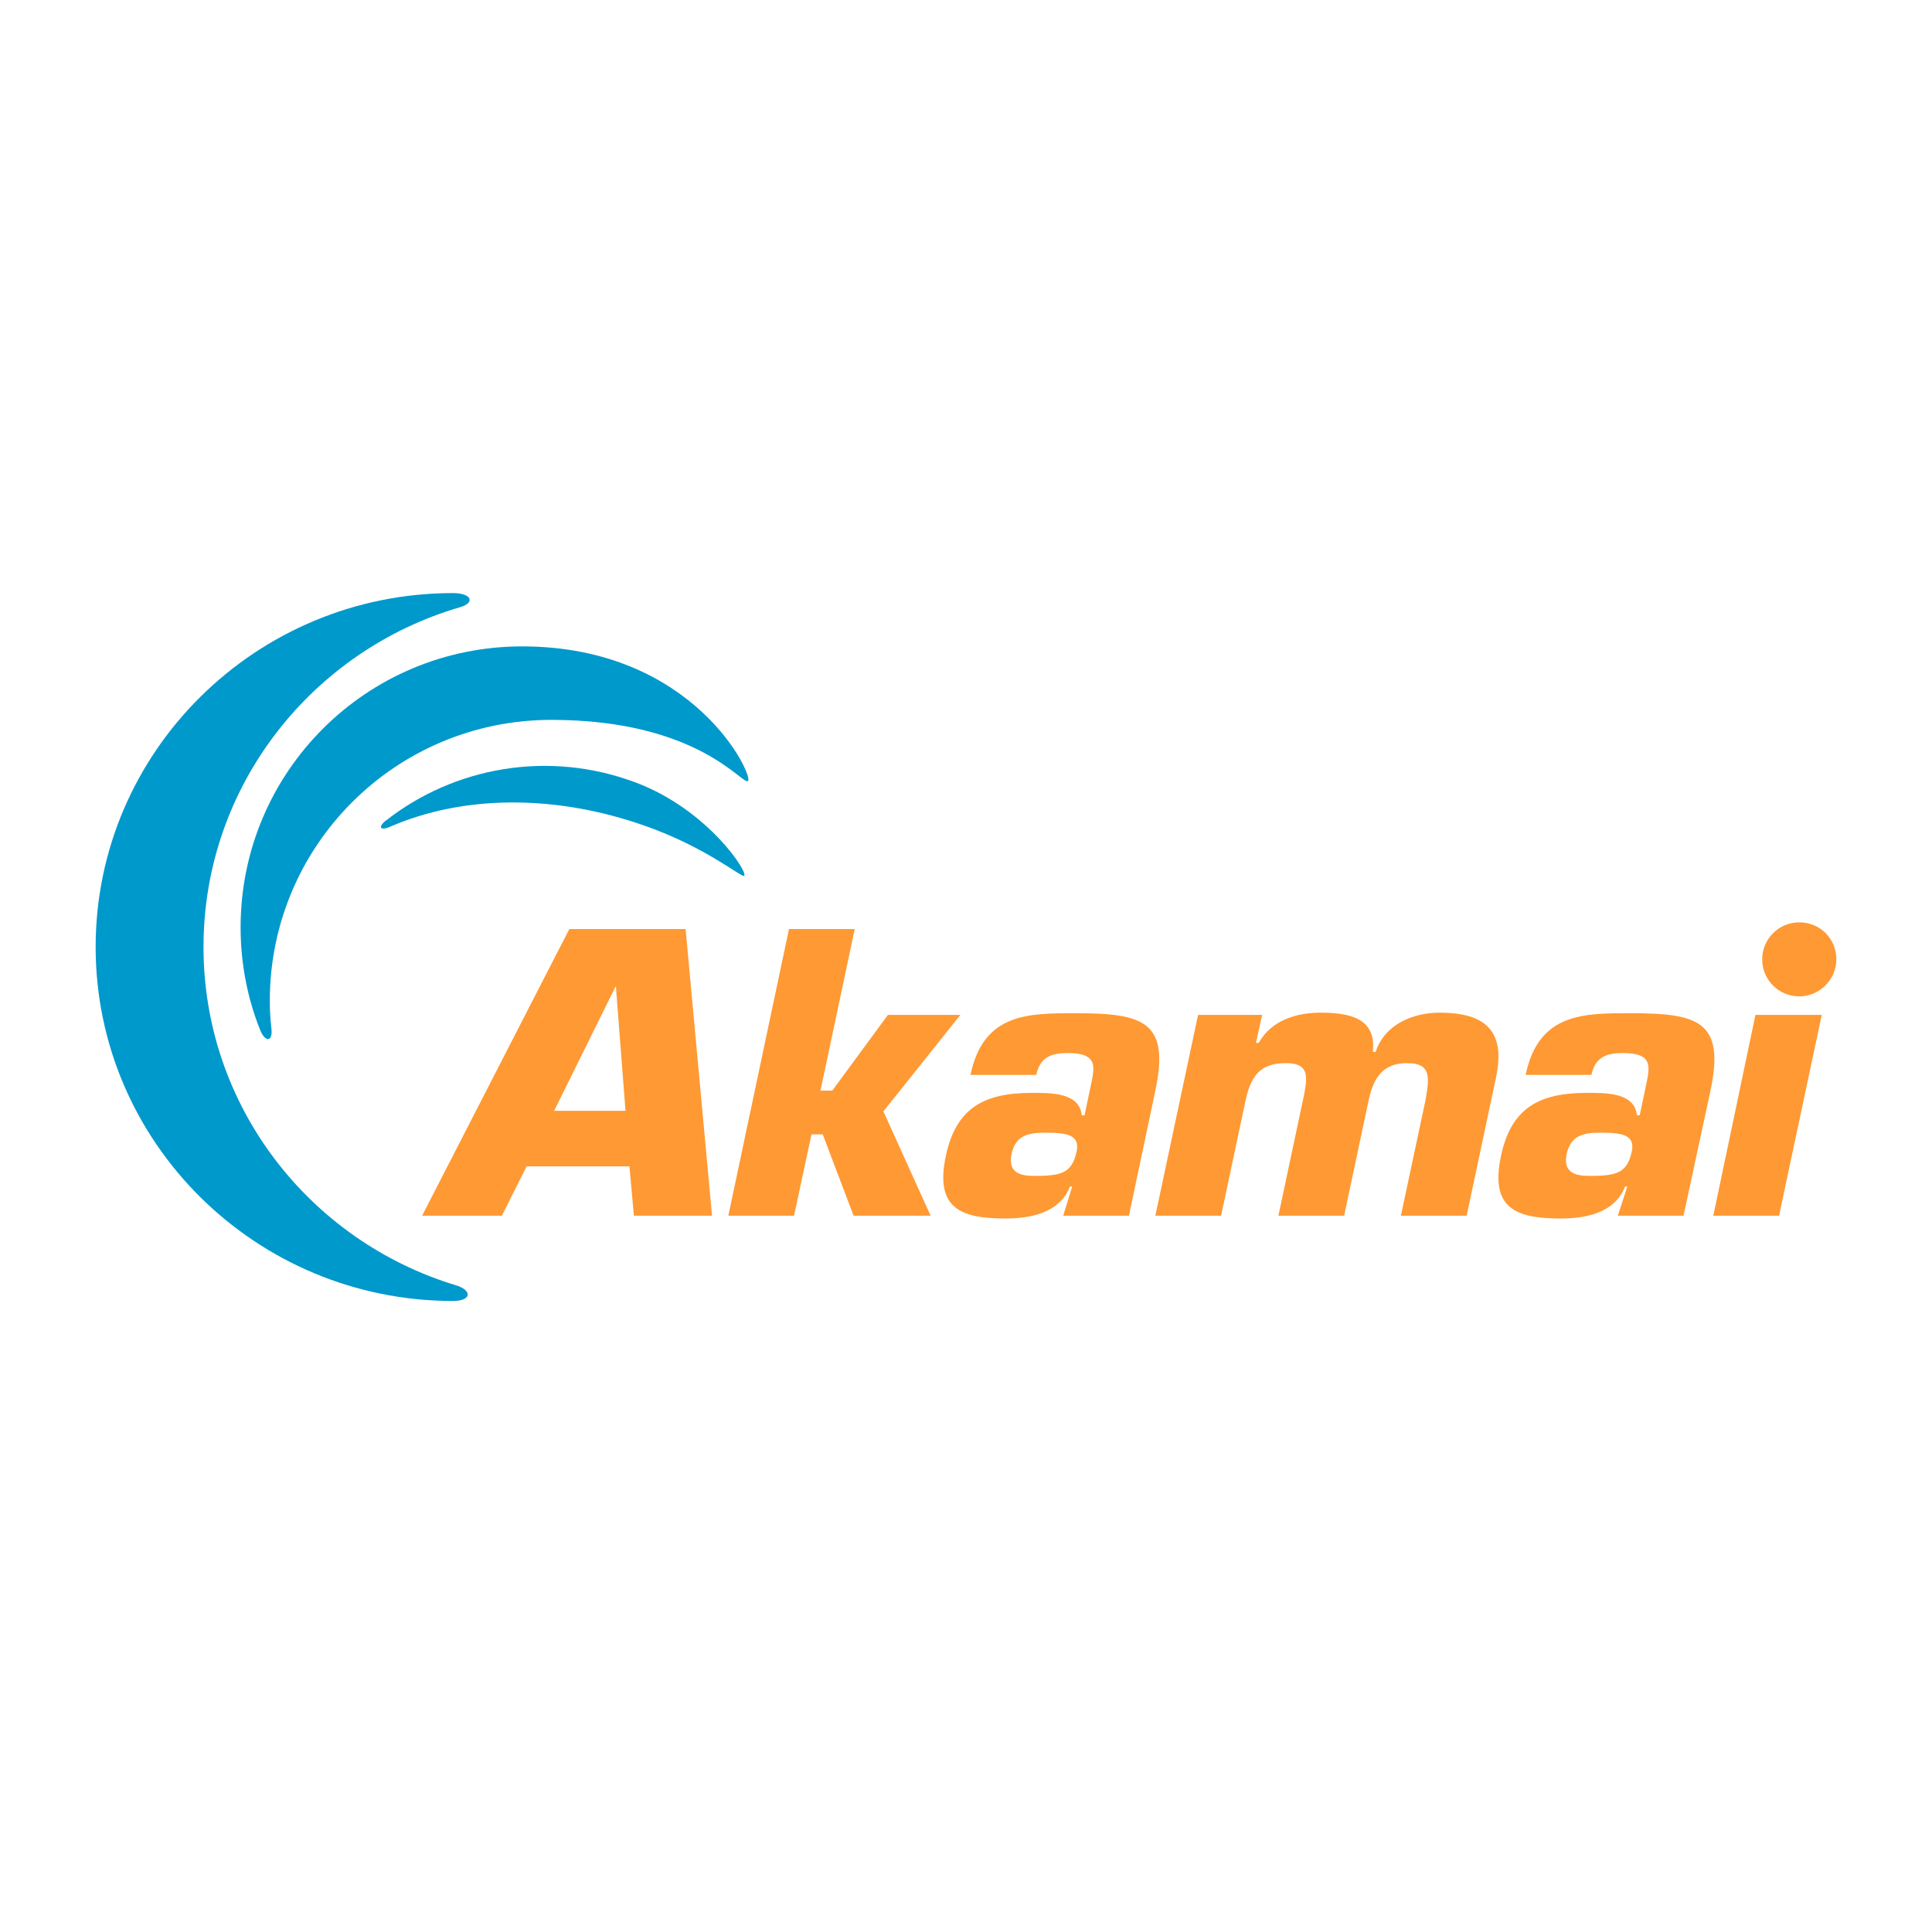
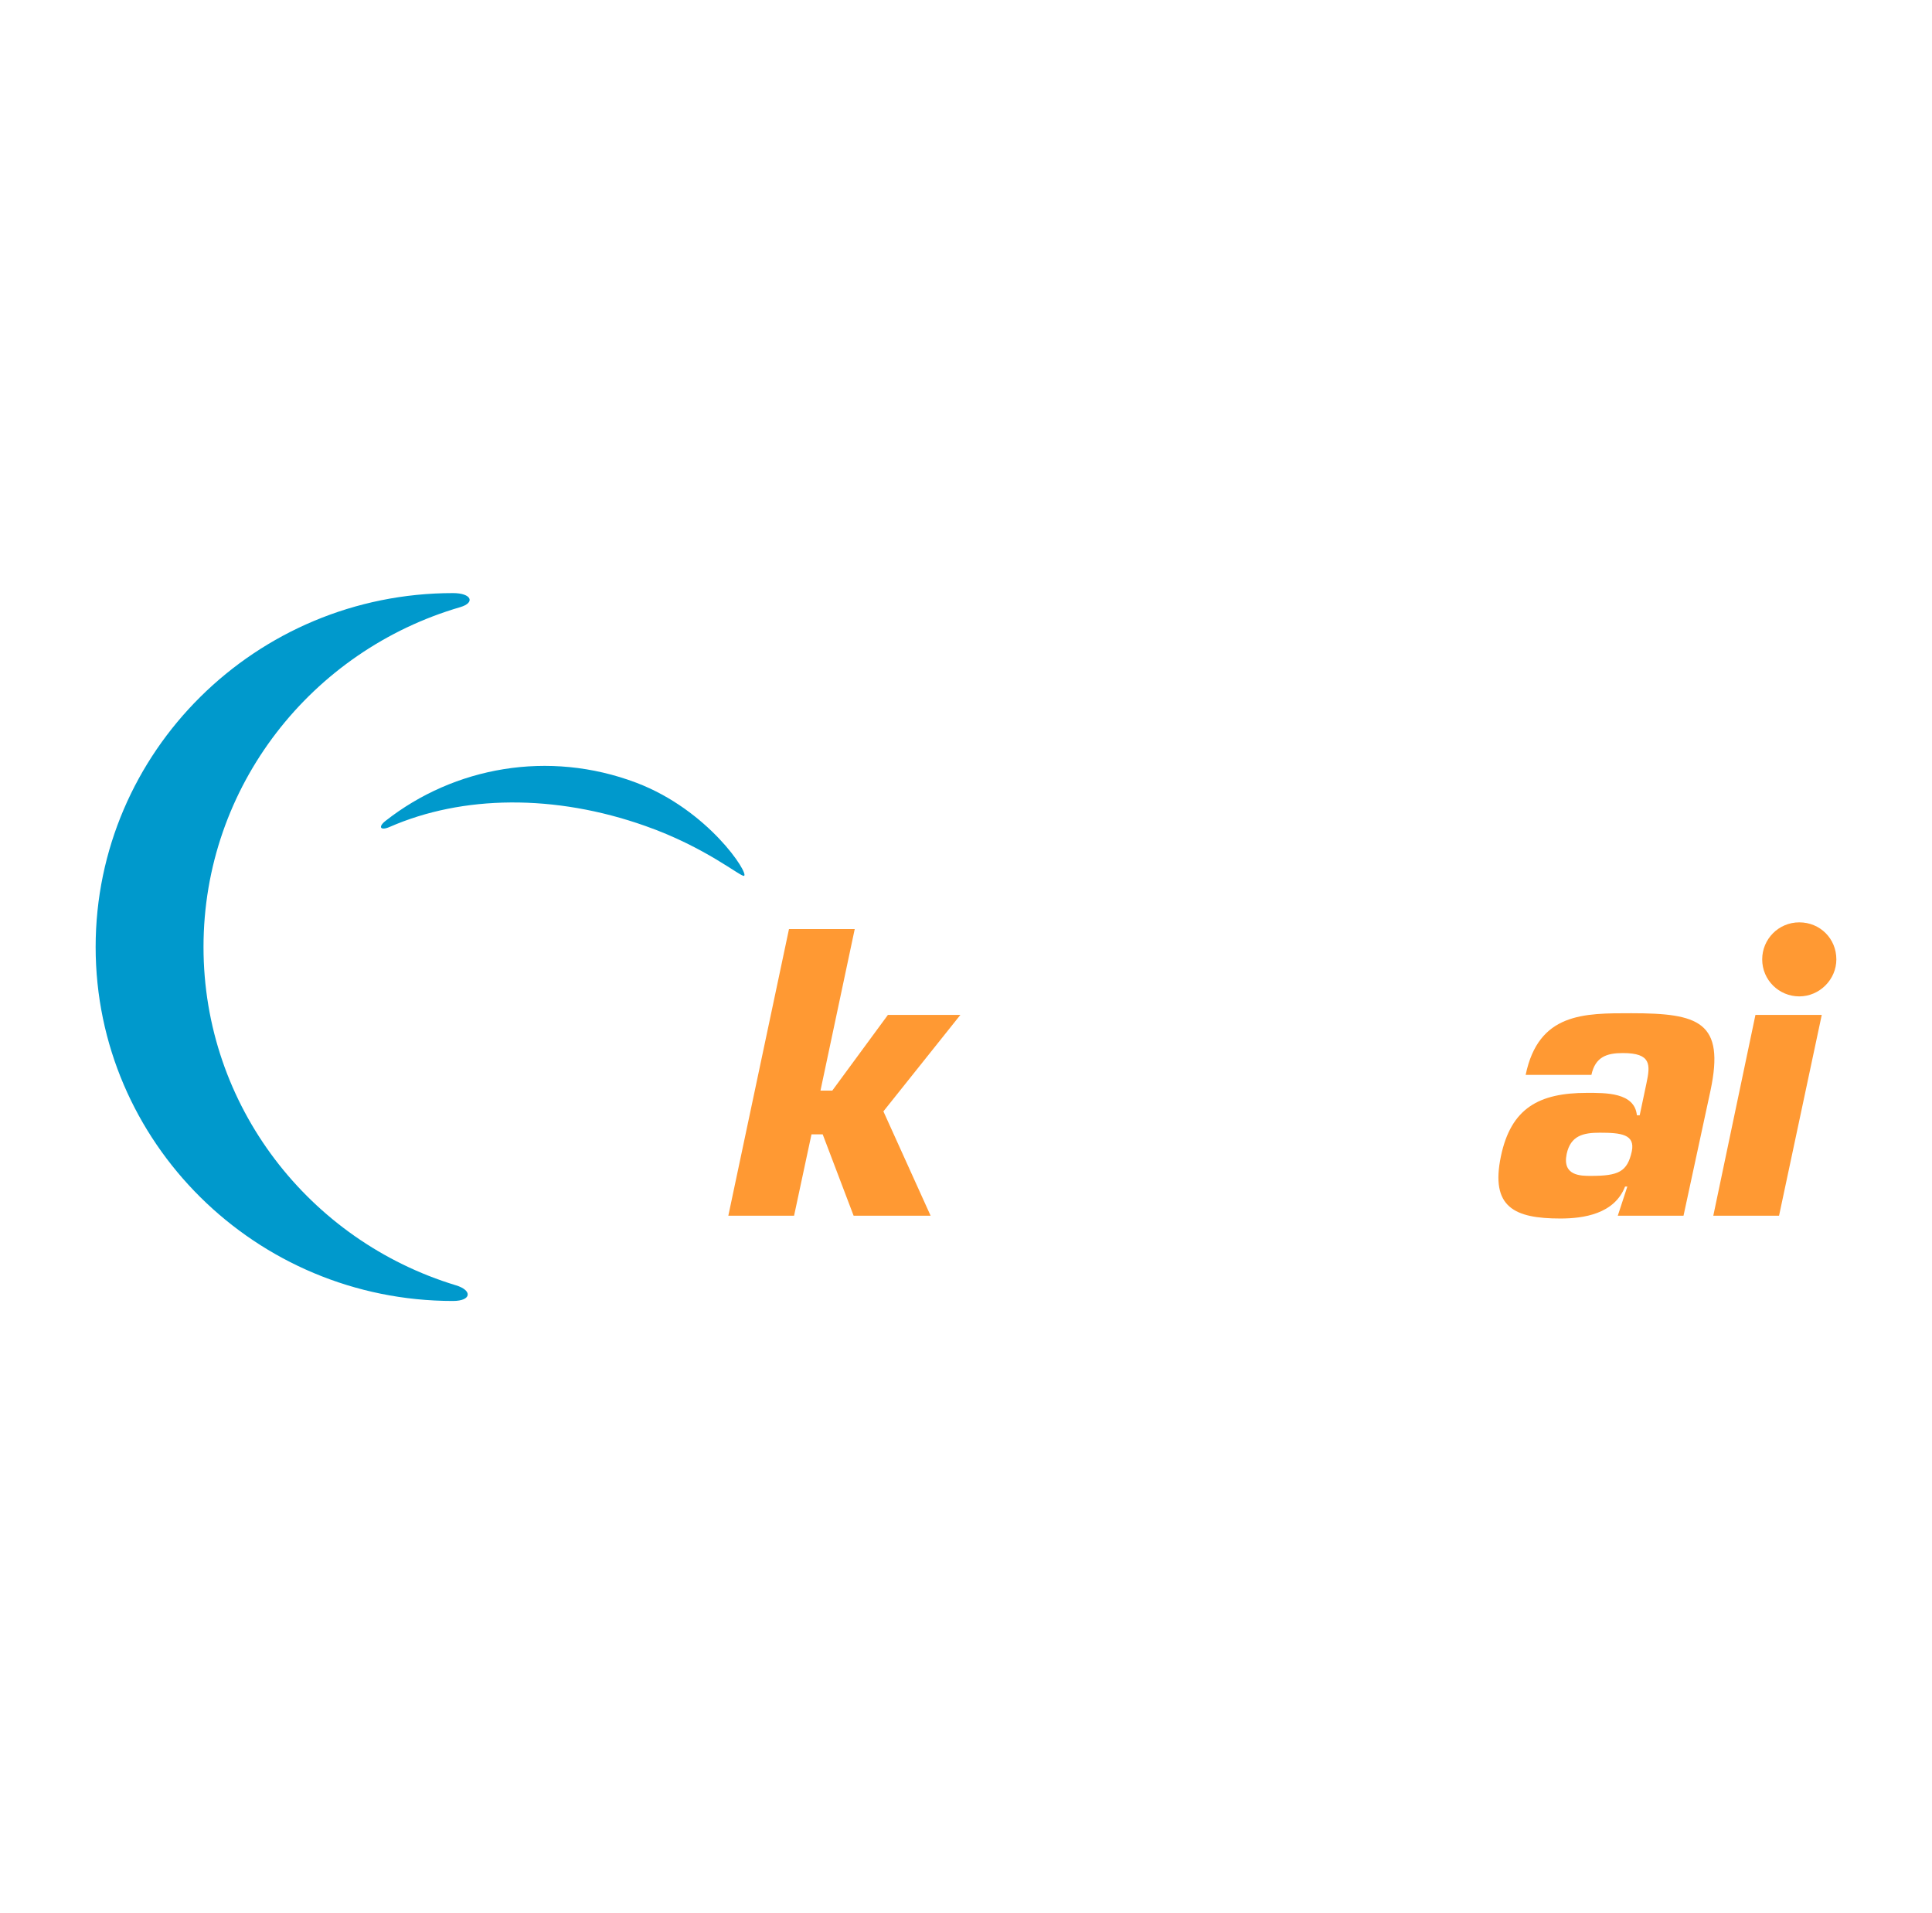
<svg xmlns="http://www.w3.org/2000/svg" width="101" height="100" viewBox="0 0 101 100" fill="none">
  <g clip-path="url(#clip0_802_224)">
    <path d="M23.828 67.179C16.191 64.862 10.639 57.826 10.639 49.5C10.639 41.086 16.309 33.991 24.063 31.734C24.857 31.499 24.651 31 23.681 31C13.371 31 5 39.298 5 49.5C5 59.702 13.371 68 23.681 68C24.651 68 24.71 67.443 23.828 67.179Z" fill="#0099CC" />
-     <path d="M14.194 53.81C14.135 53.311 14.105 52.813 14.105 52.314C14.105 44.194 20.686 37.627 28.822 37.627C36.517 37.627 38.809 41.057 39.103 40.822C39.426 40.588 36.312 33.786 27.294 33.786C19.157 33.786 12.578 40.353 12.578 48.474C12.578 50.35 12.931 52.139 13.577 53.78C13.841 54.484 14.252 54.484 14.194 53.81Z" fill="#0099CC" />
    <path d="M20.362 43.226C24.18 41.555 28.998 41.497 33.727 43.168C36.899 44.281 38.751 45.865 38.898 45.777C39.162 45.66 37.046 42.346 33.257 40.909C28.674 39.18 23.74 40.09 20.157 42.904C19.745 43.226 19.892 43.431 20.362 43.226Z" fill="#0099CC" />
    <path d="M96 50.145C96 51.2 95.119 52.08 94.062 52.08C93.003 52.08 92.123 51.23 92.123 50.145C92.123 49.09 92.975 48.21 94.062 48.21C95.149 48.21 96 49.06 96 50.145Z" fill="#FF9933" />
-     <path d="M32.905 60.963L33.139 63.544H37.223L35.842 48.562H29.762L22.066 63.544H26.237L27.53 60.963H32.905ZM32.699 58.061H28.968L32.171 51.582H32.199L32.699 58.061Z" fill="#FF9933" />
    <path d="M42.892 57.005H43.509L46.417 53.048H50.206L46.182 58.09L48.65 63.544H44.625L43.009 59.292H42.422L41.512 63.544H38.075L41.246 48.562H44.683L42.892 57.005Z" fill="#FF9933" />
-     <path d="M55.581 63.543H59.018L60.398 57.005C61.163 53.399 59.782 52.96 56.257 52.96C53.79 52.96 51.41 52.93 50.735 56.184H54.172C54.377 55.246 54.965 55.042 55.817 55.042C57.314 55.042 57.256 55.656 57.05 56.624L56.697 58.295H56.551C56.433 57.093 54.906 57.123 53.936 57.123C51.44 57.123 49.971 57.915 49.442 60.435C48.885 63.103 50.148 63.69 52.556 63.69C53.76 63.69 55.376 63.455 55.934 62.019H56.051L55.581 63.543ZM54.612 59.205C55.729 59.205 56.463 59.292 56.286 60.172C56.051 61.257 55.581 61.462 54.142 61.462C53.613 61.462 52.645 61.462 52.879 60.318C53.085 59.35 53.76 59.205 54.612 59.205" fill="#FF9933" />
-     <path d="M65.98 53.048L65.657 54.513H65.804C66.48 53.282 67.86 52.931 69.035 52.931C70.504 52.931 71.972 53.194 71.766 54.982H71.914C72.412 53.487 73.941 52.931 75.262 52.931C77.7 52.931 78.729 53.927 78.199 56.361L76.672 63.544H73.235L74.528 57.474C74.703 56.39 74.88 55.568 73.558 55.568C72.207 55.568 71.766 56.448 71.531 57.592L70.268 63.544H66.831L68.183 57.181C68.36 56.214 68.418 55.568 67.214 55.568C65.804 55.568 65.363 56.331 65.099 57.592L63.836 63.544H60.399L62.632 53.048H65.98Z" fill="#FF9933" />
    <path d="M84.574 63.543H88.01L89.42 57.005C90.184 53.399 88.803 52.96 85.279 52.96C82.811 52.96 80.431 52.93 79.757 56.184H83.194C83.398 55.246 83.987 55.042 84.838 55.042C86.336 55.042 86.278 55.656 86.072 56.624L85.719 58.295H85.572C85.455 57.093 83.928 57.123 82.958 57.123C80.461 57.123 78.993 57.915 78.464 60.435C77.906 63.103 79.168 63.69 81.577 63.69C82.782 63.69 84.398 63.455 84.955 62.019H85.073L84.574 63.543ZM83.634 59.205C84.749 59.205 85.484 59.292 85.308 60.172C85.073 61.257 84.604 61.462 83.164 61.462C82.635 61.462 81.665 61.462 81.901 60.318C82.107 59.35 82.782 59.205 83.634 59.205" fill="#FF9933" />
    <path d="M93.004 63.544H89.567L91.77 53.047H95.237L93.004 63.544Z" fill="#FF9933" />
  </g>
  <defs>
    <clipPath id="clip0_802_224">
      <rect width="91" height="37" fill="white" transform="translate(5 31)" />
    </clipPath>
  </defs>
</svg>